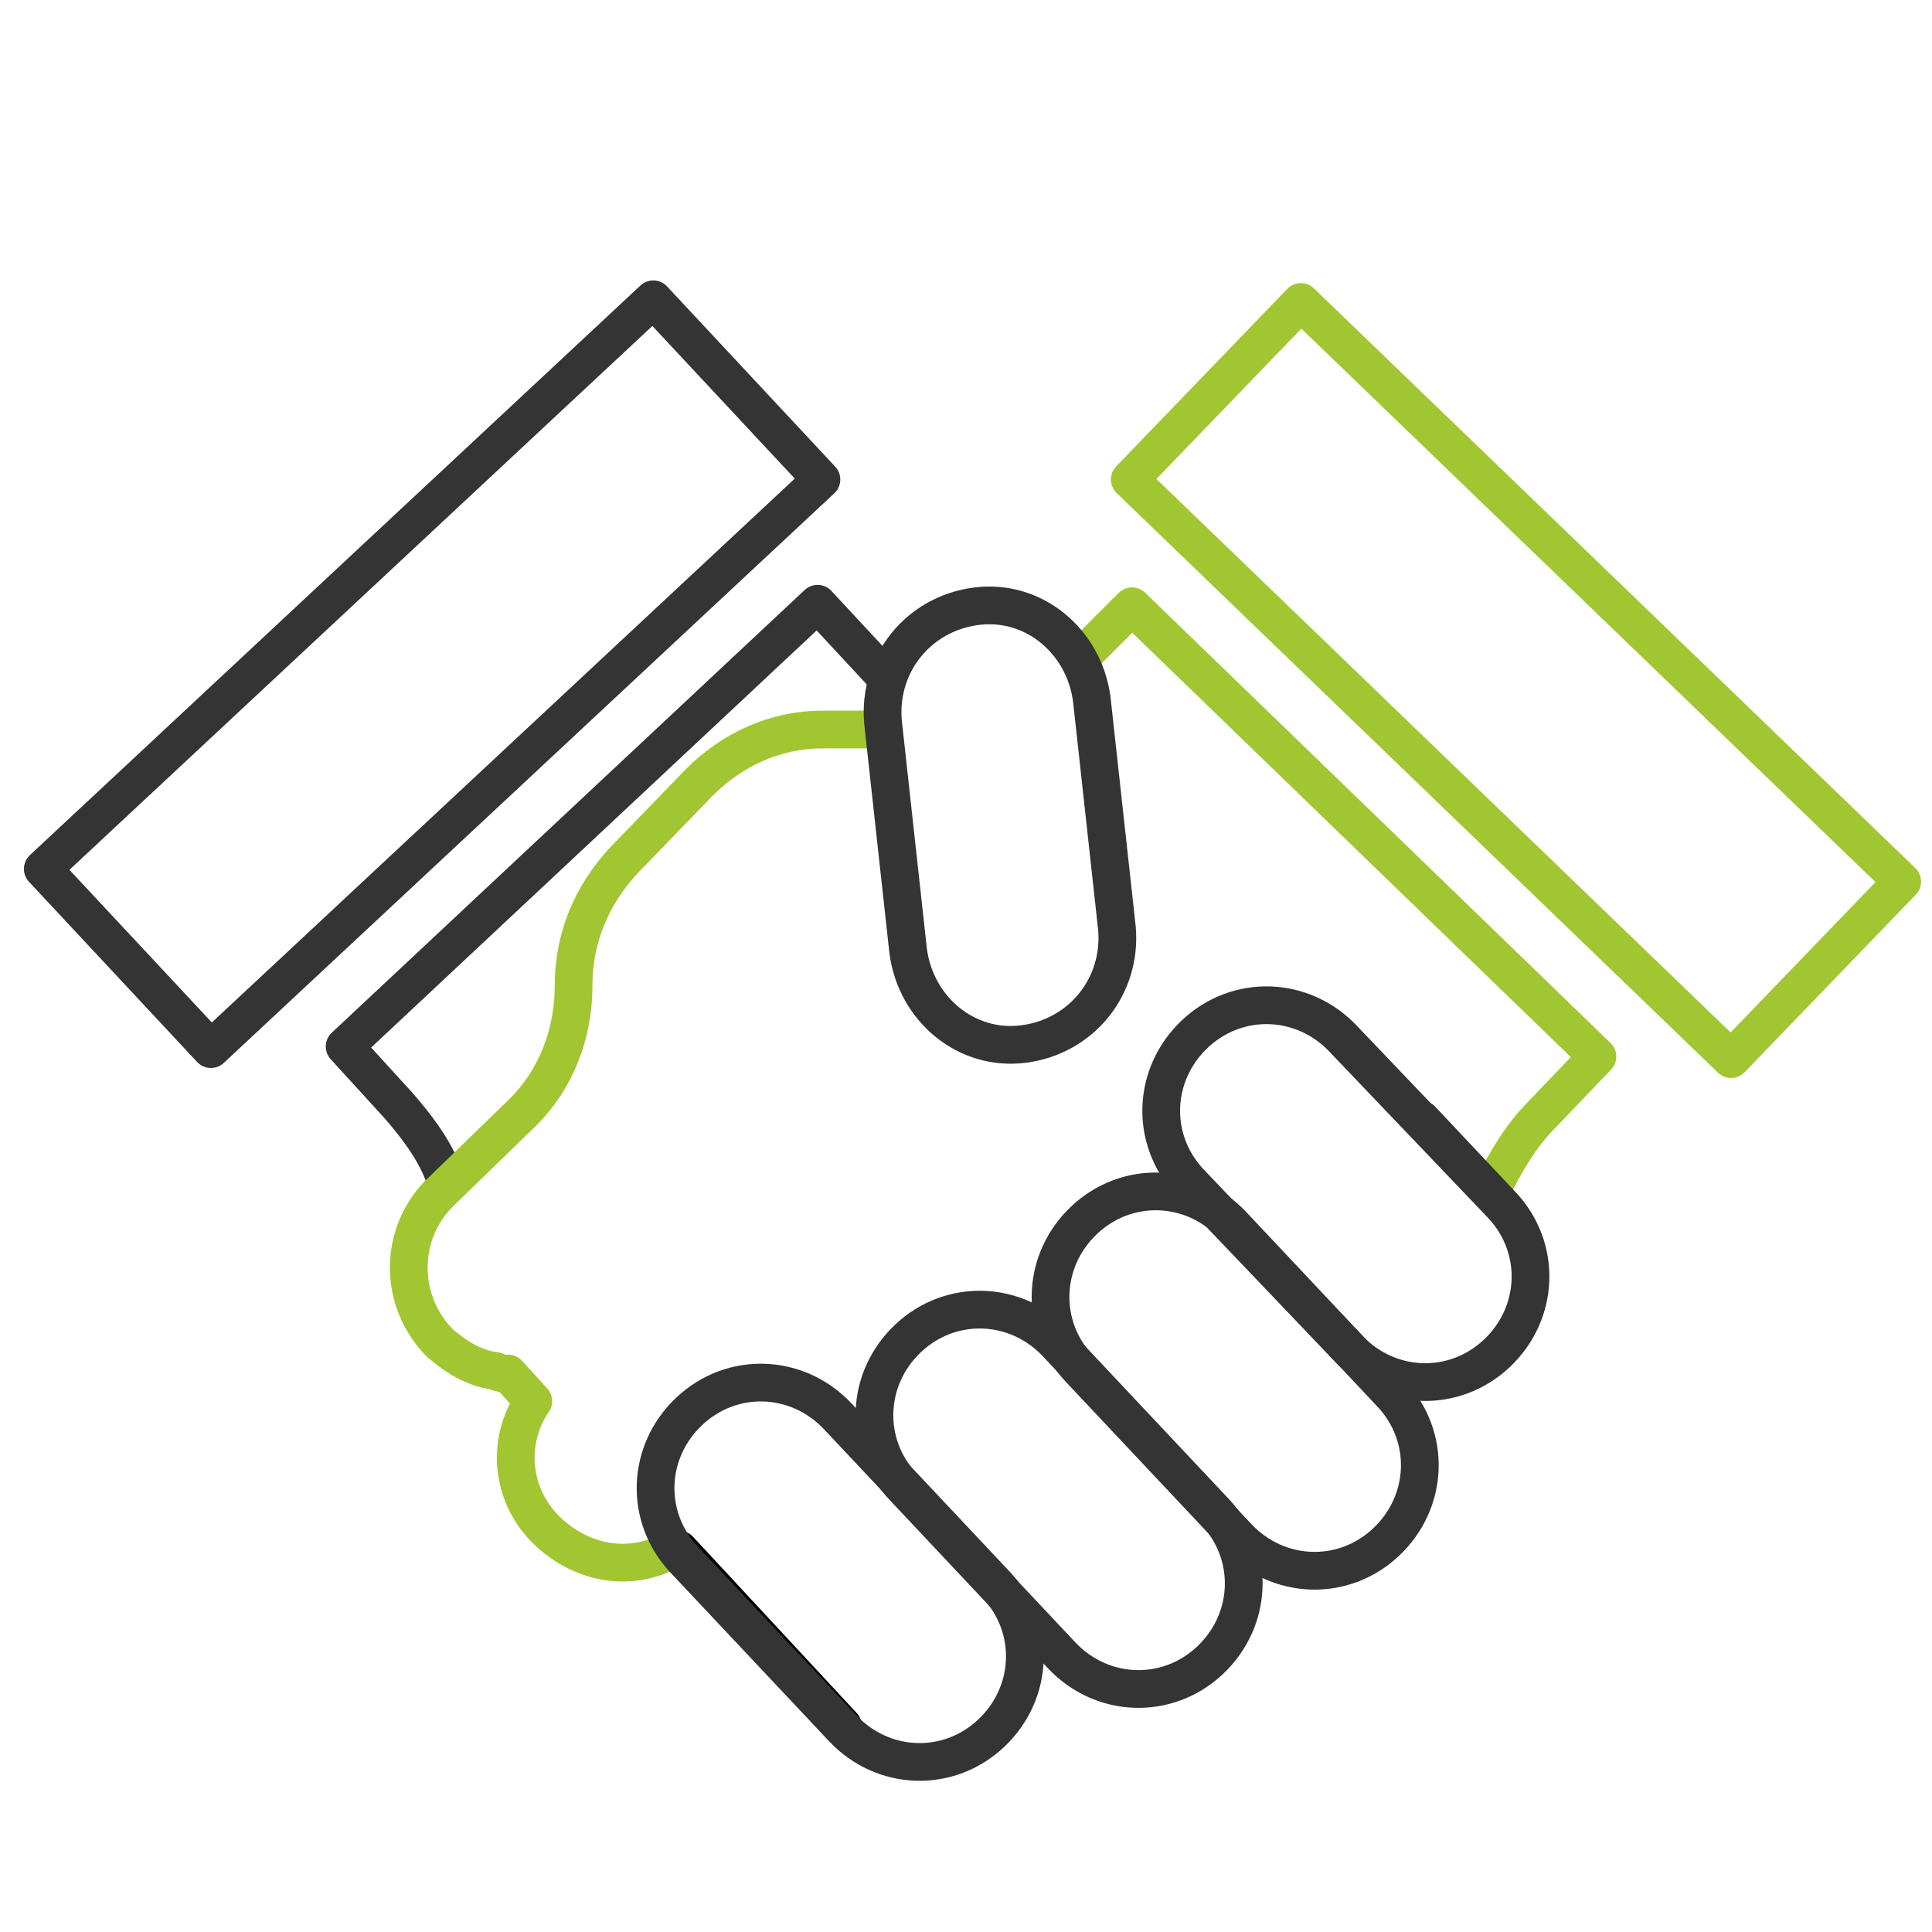
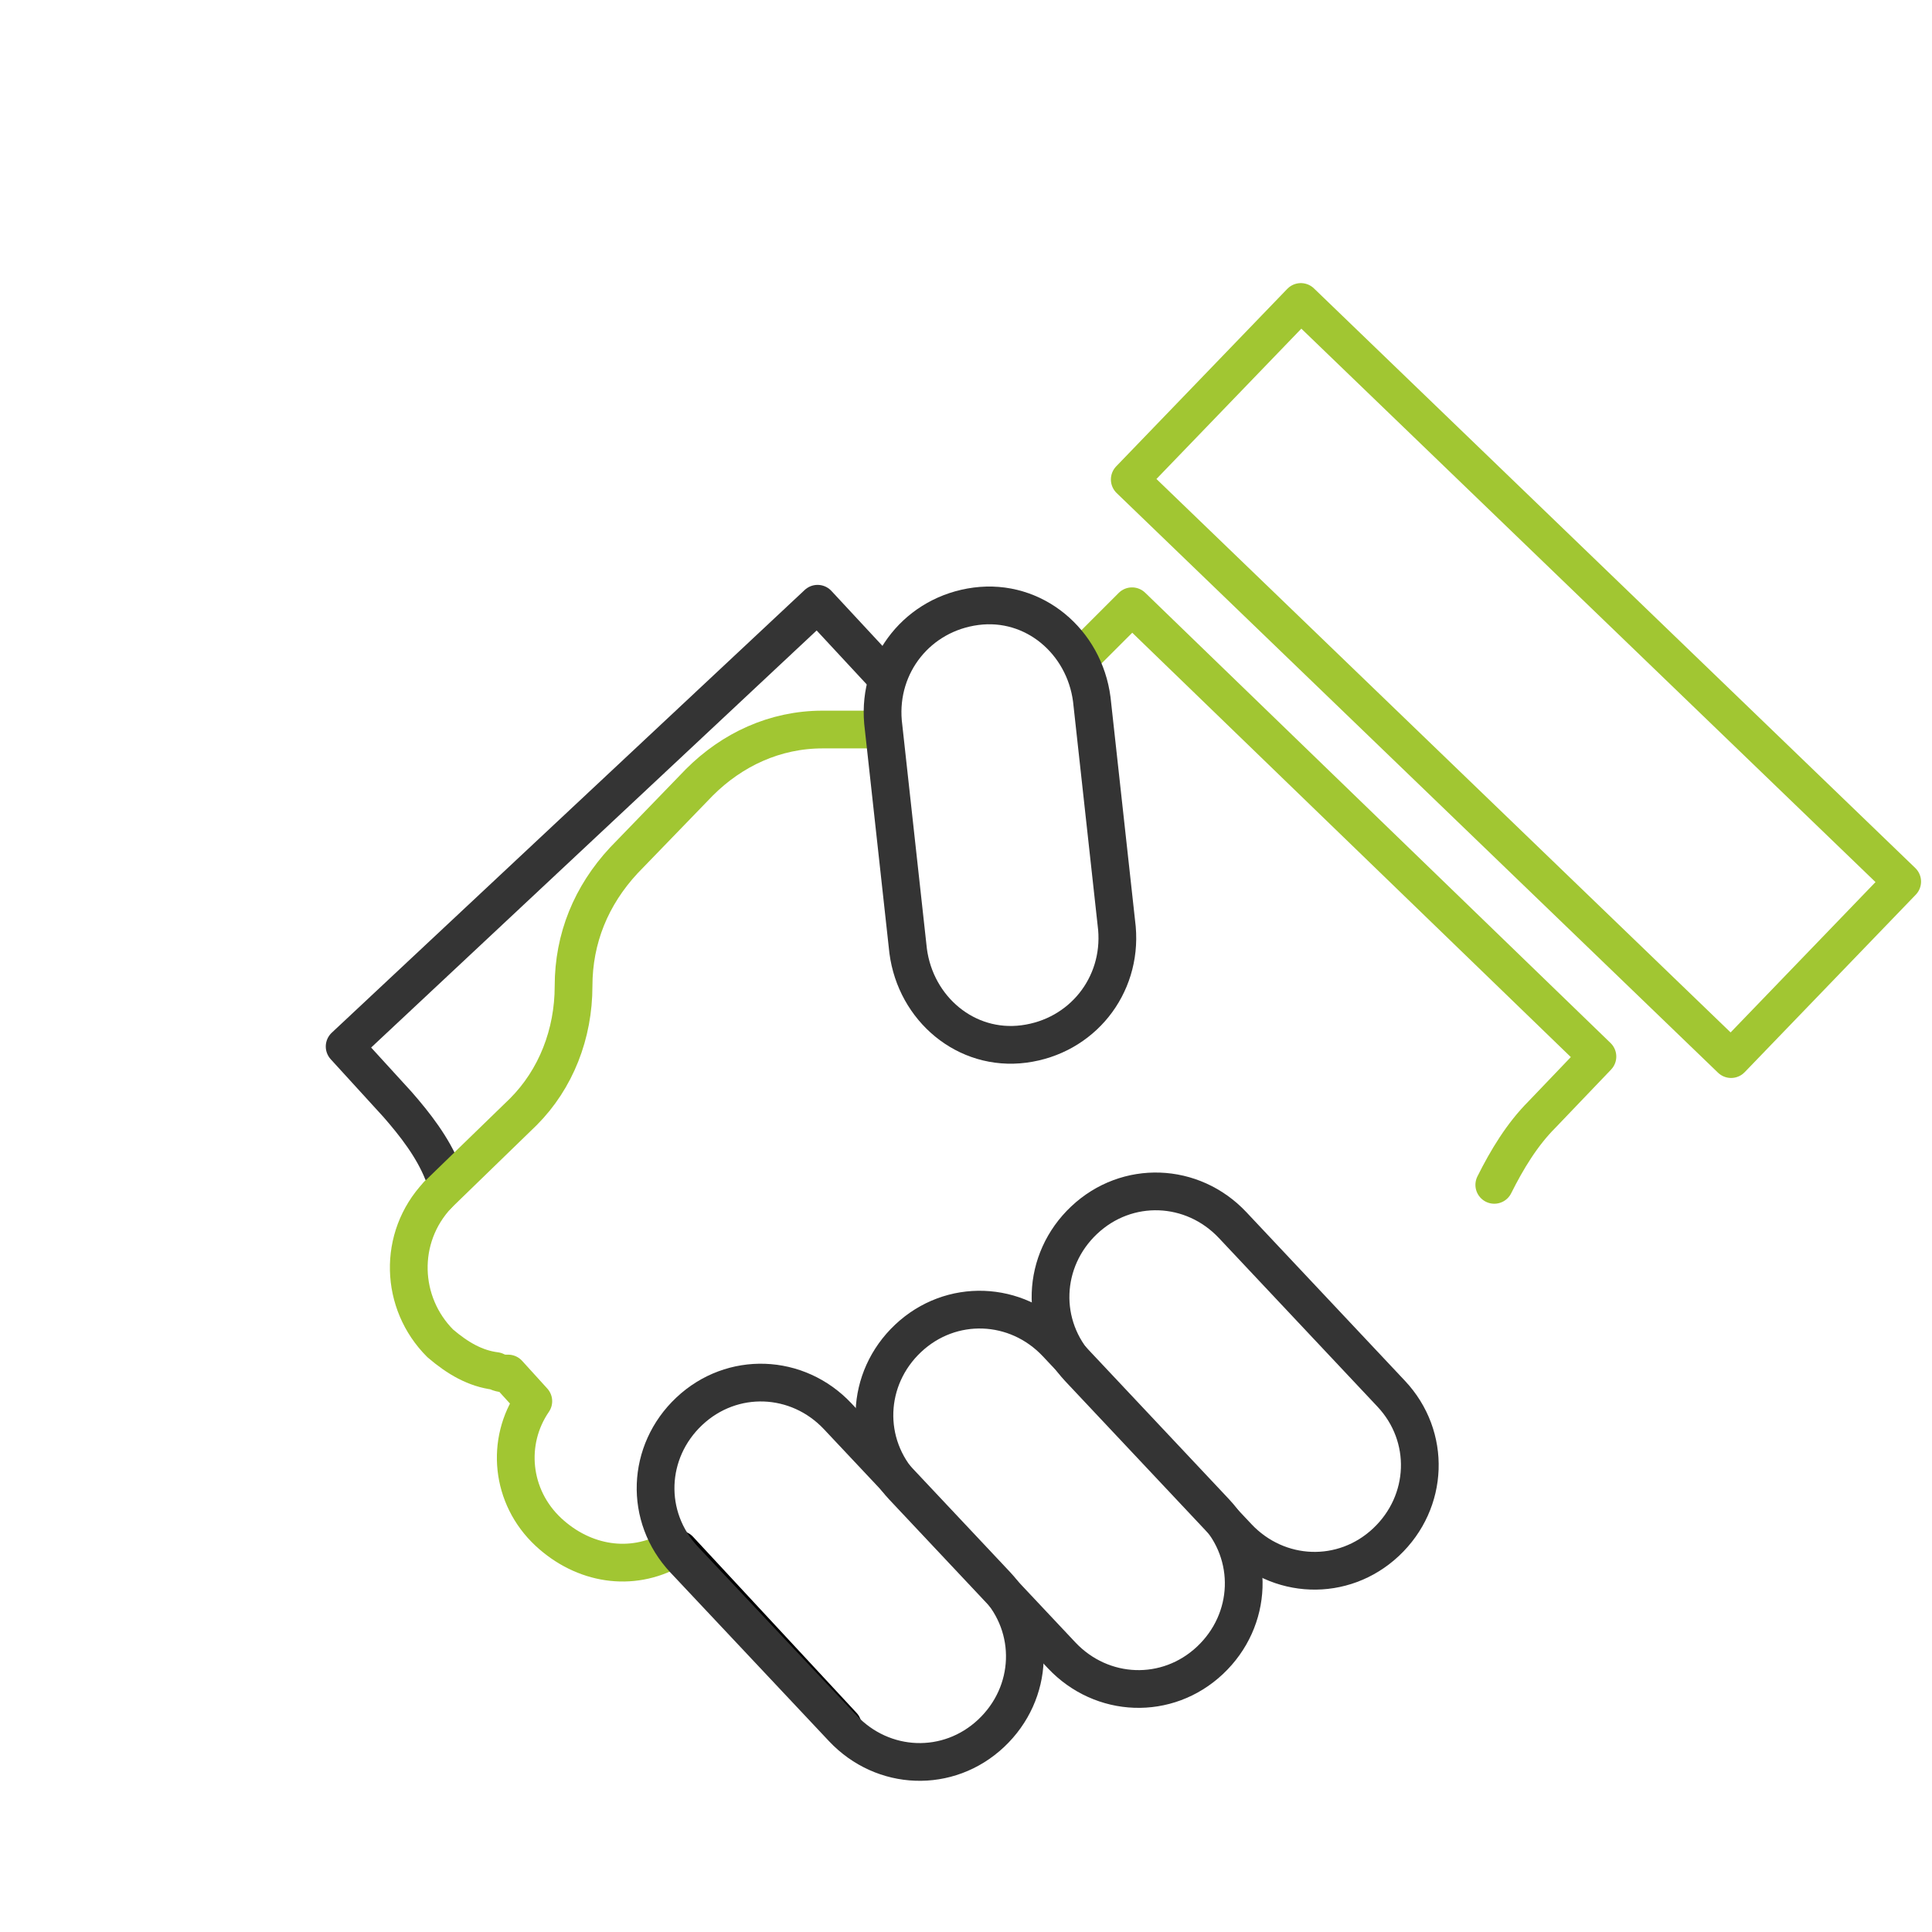
<svg xmlns="http://www.w3.org/2000/svg" version="1.1" id="Capa_1" x="0px" y="0px" viewBox="0 0 76.8 76.8" style="enable-background:new 0 0 76.8 76.8;" xml:space="preserve">
  <style type="text/css">
	.st0{fill:none;stroke:#A1C632;stroke-width:1.5;stroke-linecap:round;stroke-linejoin:round;stroke-miterlimit:10;}
	.st1{fill:none;stroke:#A1C632;stroke-width:1.5;stroke-linecap:round;stroke-linejoin:round;stroke-miterlimit:10;}
	.st2{fill:none;stroke:#343434;stroke-width:1.5;stroke-linecap:round;stroke-linejoin:round;stroke-miterlimit:10;}
	.st3{fill:none;stroke:#343434;stroke-width:1.5;stroke-linecap:round;stroke-linejoin:round;stroke-miterlimit:10;}
	.st4{fill:none;stroke:#000000;stroke-width:1.5;stroke-linecap:round;stroke-linejoin:round;stroke-miterlimit:10;}
</style>
  <rect x="55.4" y="10.5" transform="matrix(0.694 -0.72 0.72 0.694 -1.098 51.661)" class="st0" width="9.8" height="33.2" />
  <path class="st1" d="M26.7,61.6c-1.6,0.9-3.5,0.6-4.9-0.7c-1.5-1.4-1.7-3.6-0.6-5.2l-1-1.1c-0.2,0-0.3,0-0.5-0.1  c-0.8-0.1-1.5-0.5-2.2-1.1c-1.6-1.6-1.7-4.2-0.1-5.9" />
  <path class="st2" d="M35.1,26.8L32.5,24L13.7,41.6l2.1,2.3c0.7,0.8,1.4,1.7,1.8,2.7" />
  <path class="st1" d="M43.2,25.9l1.8-1.8L63.5,42l-2.2,2.3c-0.8,0.8-1.4,1.8-1.9,2.8" />
  <path class="st1" d="M17.4,47.5l3.4-3.3c1.3-1.3,2-3.1,2-5l0,0c0-1.9,0.7-3.6,2-5l3-3.1c1.3-1.3,3-2.1,4.9-2.1h2.2" />
-   <rect x="0.6" y="21.9" transform="matrix(0.731 -0.682 0.682 0.731 -13.674 18.941)" class="st3" width="33.2" height="9.8" />
  <line class="st4" x1="27" y1="61.6" x2="33.5" y2="68.6" />
-   <path class="st2" d="M59.7,47.9c1.6,1.7,1.5,4.3-0.2,5.9s-4.3,1.5-5.9-0.2L47.3,47c-1.6-1.7-1.5-4.3,0.2-5.9  c1.7-1.6,4.3-1.5,5.9,0.2L59.7,47.9l-3.2-3.4" />
  <path class="st2" d="M55.3,55.4c1.6,1.7,1.5,4.3-0.2,5.9s-4.3,1.5-5.9-0.2l-6.3-6.7c-1.6-1.7-1.5-4.3,0.2-5.9  c1.7-1.6,4.3-1.5,5.9,0.2L55.3,55.4" />
  <path class="st2" d="M55.3,55.4" />
  <path class="st2" d="M35.9,59.1c-1.6-1.7-1.5-4.3,0.2-5.9s4.3-1.5,5.9,0.2l6.3,6.7c1.6,1.7,1.5,4.3-0.2,5.9s-4.3,1.5-5.9-0.2  L35.9,59.1z" />
  <path class="st2" d="M39.6,63l-6.3-6.7c-1.6-1.7-4.2-1.8-5.9-0.2s-1.8,4.2-0.2,5.9l6.3,6.7c1.6,1.7,4.2,1.8,5.9,0.2  C41.1,67.3,41.2,64.7,39.6,63" />
  <path class="st4" d="M21.7,55.1" />
  <path class="st2" d="M44.4,36.9c0.2,2.3-1.4,4.3-3.7,4.6s-4.3-1.4-4.6-3.7l-1-9.1c-0.2-2.3,1.4-4.3,3.7-4.6s4.3,1.4,4.6,3.7  L44.4,36.9" />
</svg>